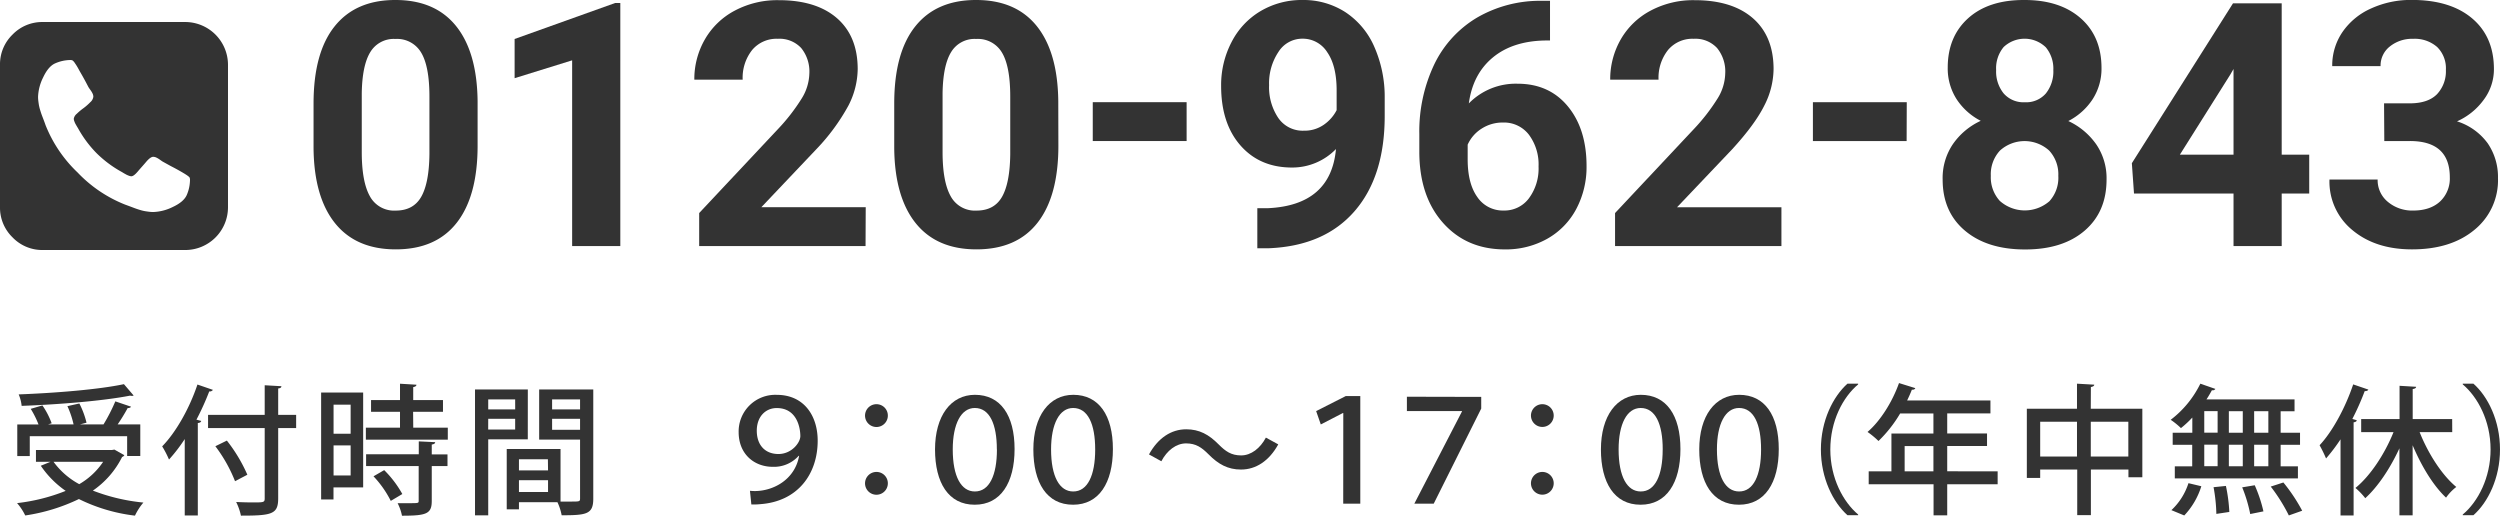
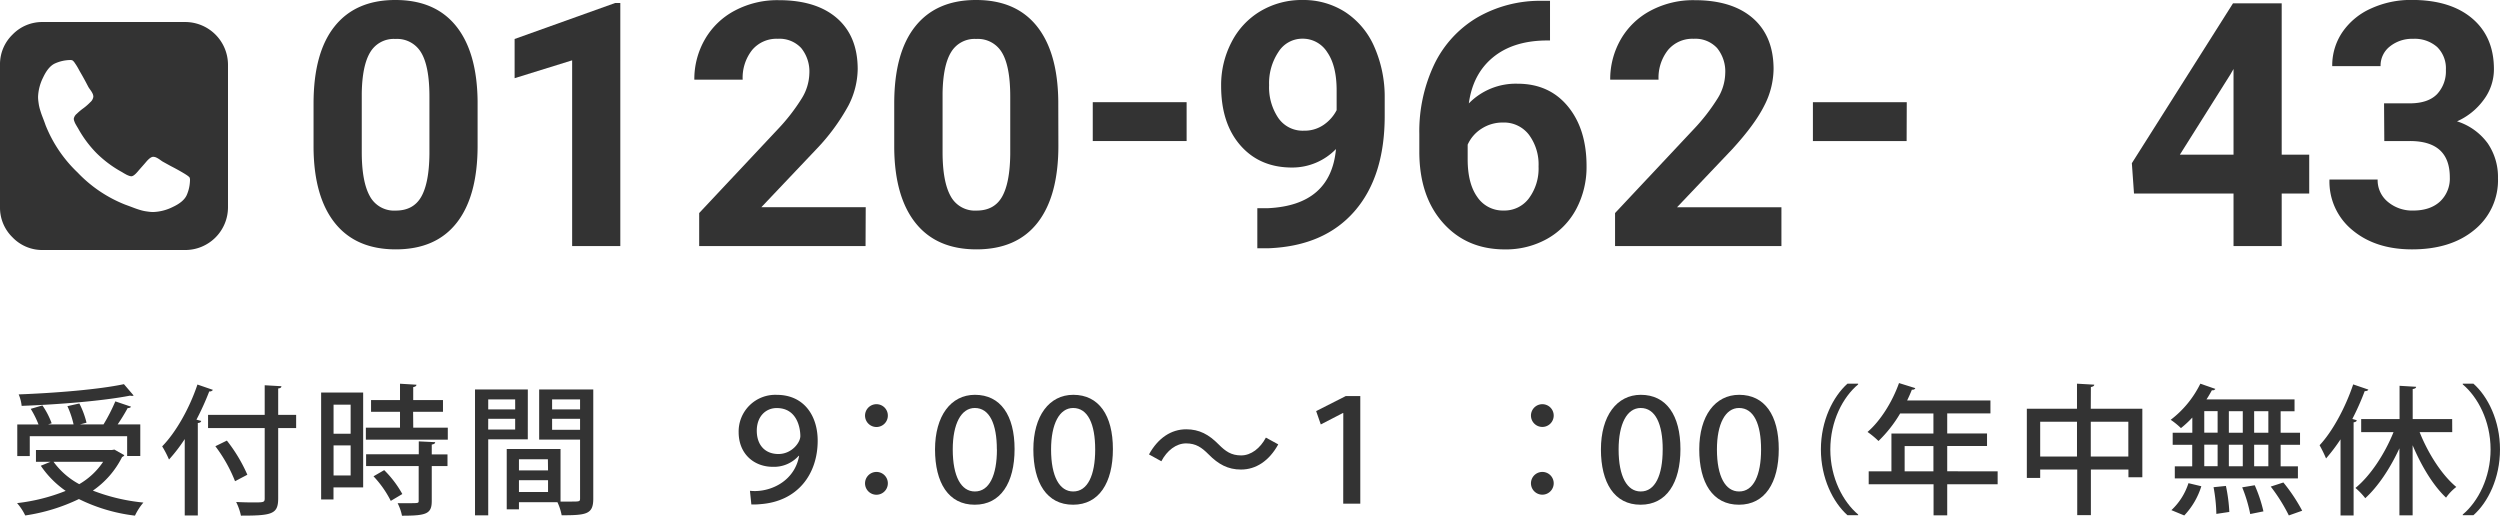
<svg xmlns="http://www.w3.org/2000/svg" viewBox="0 0 732.25 151.07">
  <defs>
    <style>.cls-1{fill:#333;}</style>
  </defs>
  <g id="レイヤー_2" data-name="レイヤー 2">
    <g id="レイヤー_1-2" data-name="レイヤー 1">
      <path class="cls-1" d="M55.65,72.24a2,2,0,0,0-.09-.7c-.08-.23-.64-.66-1.67-1.28S51.58,68.92,50,68.11l-2.3-1.27c-.15-.08-.42-.27-.83-.56a6.41,6.41,0,0,0-1.08-.65,2.17,2.17,0,0,0-.92-.22q-.78,0-2,1.41c-.84,1-1.67,1.89-2.48,2.85s-1.45,1.44-1.91,1.44a2.15,2.15,0,0,1-.72-.16,5.94,5.94,0,0,1-.67-.28l-.74-.41-.61-.37a33.36,33.36,0,0,1-7.41-5.5A33.21,33.21,0,0,1,22.83,57c-.06-.09-.19-.3-.37-.61s-.33-.57-.42-.74-.18-.4-.28-.68a2.1,2.1,0,0,1-.15-.71,2.41,2.41,0,0,1,.89-1.46,16.74,16.74,0,0,1,2-1.67,16.09,16.09,0,0,0,1.95-1.72,2.54,2.54,0,0,0,.89-1.59,2.26,2.26,0,0,0-.21-.91,6.59,6.59,0,0,0-.66-1.09c-.29-.4-.47-.68-.56-.82l-.65-1.24c-.35-.66-.71-1.32-1.09-2S23.37,40.4,23,39.69a16.93,16.93,0,0,0-1.09-1.76,2.5,2.5,0,0,0-.72-.78,1.9,1.9,0,0,0-.69-.09,11.4,11.4,0,0,0-4.39,1c-1.34.61-2.49,2-3.48,4.11a13.73,13.73,0,0,0-1.48,5.67,11.11,11.11,0,0,0,.11,1.48c.07.52.14,1,.22,1.33A13,13,0,0,0,11.85,52c.18.6.33,1,.43,1.28l.55,1.44c.26.69.42,1.13.47,1.3A39,39,0,0,0,22.72,70a39,39,0,0,0,13.93,9.41l1.31.48,1.43.54c.26.1.69.25,1.28.44s1.08.31,1.44.39.8.14,1.32.21a9.84,9.84,0,0,0,1.48.11,13.89,13.89,0,0,0,5.68-1.47q3.19-1.48,4.1-3.48A11.43,11.43,0,0,0,55.65,72.24ZM66.78,38.45V80.19A12.53,12.53,0,0,1,54.26,92.71H12.52A12.06,12.06,0,0,1,3.67,89,12.1,12.1,0,0,1,0,80.19V38.45a12.08,12.08,0,0,1,3.67-8.84,12.07,12.07,0,0,1,8.85-3.68H54.26A12.55,12.55,0,0,1,66.78,38.45Z" transform="translate(0 -19.48)" />
      <path class="cls-1" d="M33.5,151.16l2.92,1.65a1.3,1.3,0,0,1-.66.53,26,26,0,0,1-8.56,9.84A56,56,0,0,0,42,166.68a17.17,17.17,0,0,0-2.47,3.83,50.31,50.31,0,0,1-16.42-4.86,54.42,54.42,0,0,1-15.72,4.81A16,16,0,0,0,5,166.84a54.81,54.81,0,0,0,14.24-3.58,28.18,28.18,0,0,1-7.29-7.36l2.84-1.16H10.53v-3.45H32.76ZM8.72,147.25v5.81H5.06V143.8h6.22A27.75,27.75,0,0,0,9,139.23l3.42-1a22.8,22.8,0,0,1,2.71,5.23l-1.07.33h7.49a26.6,26.6,0,0,0-1.81-5.35l3.5-.78a24.92,24.92,0,0,1,2.1,5.63l-1.93.5h6.91a51.94,51.94,0,0,0,3.46-6.75l4.61,1.56c-.13.25-.5.41-1,.41a54.37,54.37,0,0,1-2.93,4.78h6.63v9.26H37.24v-5.81Zm30.42-11.93a.93.93,0,0,1-.5.12,2.85,2.85,0,0,1-.53-.08c-8,1.56-20.87,2.59-31.77,3A11.36,11.36,0,0,0,5.47,135c10.83-.41,23.5-1.44,30.83-3ZM15.68,154.74a22.5,22.5,0,0,0,7.53,6.55,21.14,21.14,0,0,0,7-6.55Z" transform="translate(0 -19.48)" />
      <path class="cls-1" d="M54.11,148.08a47.24,47.24,0,0,1-4.61,6,28.39,28.39,0,0,0-2-3.86c4-4.08,8-11.12,10.33-18.11l4.53,1.56a1.06,1.06,0,0,1-1.07.45,78.73,78.73,0,0,1-3.75,8.28l1.4.37c-.08.33-.37.57-1,.61v27.08H54.11ZM86.74,141v3.87H81.48v20.61c0,2.6-.62,3.71-2.27,4.33s-4.44.7-8.64.7a16.91,16.91,0,0,0-1.4-4c1.77.09,3.46.13,4.82.13,3.25,0,3.54,0,3.54-1.2V144.87H60.94V141H77.53v-8.68l4.89.28c0,.37-.25.58-.94.66V141Zm-17.9,19.42a43.29,43.29,0,0,0-5.76-10.24l3.37-1.65a45.48,45.48,0,0,1,6,10Z" transform="translate(0 -19.48)" />
      <path class="cls-1" d="M106.37,134.46v27.77H97.68v3.54H94.06V134.46ZM102.7,138h-5v8.52h5Zm-5,20.75h5v-8.81h-5Zm23.34-14h10.12v3.5h-24v-3.5h10v-4.65h-8.48v-3.45h8.48v-4.78l4.81.29c0,.37-.28.58-.94.7v3.79h8.72v3.45H121Zm6.42,4.24c0,.37-.29.58-1,.7v2.88h4.61V156h-4.61v10.21c0,3.78-1.56,4.32-8.72,4.32a14,14,0,0,0-1.28-3.67c1.19,0,2.35,0,3.29,0,2.84,0,2.88,0,2.88-.74V156H107.23v-3.46h15.43v-3.78Zm-13,17.2a30.34,30.34,0,0,0-5.06-7.2l3.13-1.81a30.82,30.82,0,0,1,5.31,7Z" transform="translate(0 -19.48)" />
      <path class="cls-1" d="M154.59,148.16H143v22.26h-3.87V133.55h15.47Zm-3.7-11.69H143v2.92h7.9Zm-7.9,8.81h7.9v-3.13H143Zm30.78-11.73v32c0,4.56-2,4.85-9.26,4.85a15.41,15.41,0,0,0-1.24-3.83H152v2.1h-3.58V151h15.76v15.39c1.07,0,2.06,0,2.92,0,2.76,0,2.8,0,2.8-1V148.24H157.92V133.55ZM160.48,154H152v3.25h8.52ZM152,163.59h8.52v-3.46H152Zm17.9-27.12h-8.19v2.92h8.19Zm-8.19,8.89h8.19v-3.21h-8.19Z" transform="translate(0 -19.48)" />
      <path class="cls-1" d="M233.92,153a9.66,9.66,0,0,1-7.57,3.21c-5.47,0-10-3.75-10-10.17a10.73,10.73,0,0,1,11.15-10.91c8,0,12,6.14,12,13.42,0,9.8-5.85,17.82-16.83,18.6a18.06,18.06,0,0,1-2.6.08l-.41-4a14,14,0,0,0,1.4.08c5.43,0,11.77-3.33,13-10.32Zm-12.26-7.37c0,4.2,2.43,6.83,6.34,6.83s6.42-3.37,6.42-5.23c0-2.47-1-8.23-6.92-8.23C224.29,139,221.66,141.45,221.66,145.65Z" transform="translate(0 -19.48)" />
      <path class="cls-1" d="M260.05,141.2a3.34,3.34,0,1,1-3.33-3.33A3.32,3.32,0,0,1,260.05,141.2Zm0,19.84a3.34,3.34,0,1,1-3.33-3.33A3.32,3.32,0,0,1,260.05,161Z" transform="translate(0 -19.48)" />
      <path class="cls-1" d="M273.87,151.12c0-9.83,4.65-16,11.69-16,7.49,0,11.61,6,11.61,15.89s-4.08,16.3-11.65,16.3C277.78,167.34,273.87,160.83,273.87,151.12Zm18.11,0c0-7.45-2.14-12.14-6.46-12.14-4,0-6.46,4.65-6.46,12.14,0,8,2.51,12.31,6.46,12.31C289.76,163.47,292,158.69,292,151.16Z" transform="translate(0 -19.48)" />
      <path class="cls-1" d="M302.67,151.12c0-9.83,4.66-16,11.69-16,7.49,0,11.61,6,11.61,15.89s-4.08,16.3-11.65,16.3C306.58,167.34,302.67,160.83,302.67,151.12Zm18.11,0c0-7.45-2.14-12.14-6.46-12.14-4,0-6.46,4.65-6.46,12.14,0,8,2.51,12.31,6.46,12.31C318.56,163.47,320.78,158.69,320.78,151.16Z" transform="translate(0 -19.48)" />
      <path class="cls-1" d="M374.4,149.64c-2.68,4.86-6.55,7.37-10.91,7.37-3.82,0-6.62-1.53-9.5-4.45-2-2-3.67-3.21-6.59-3.21s-5.6,2.1-7.24,5.23l-3.62-2c2.67-4.85,6.54-7.36,10.9-7.36,3.83,0,6.63,1.52,9.51,4.44,2,2,3.66,3.21,6.58,3.21s5.6-2.1,7.25-5.22Z" transform="translate(0 -19.48)" />
      <path class="cls-1" d="M393.45,140.46h-.13l-6.46,3.34-1.36-3.91,8.69-4.41h4.24V167h-5Z" transform="translate(0 -19.48)" />
-       <path class="cls-1" d="M433.85,135.73v3.42L419.94,167h-5.68l13.95-27v-.12H412.08v-4.2Z" transform="translate(0 -19.48)" />
      <path class="cls-1" d="M455.08,141.2a3.33,3.33,0,1,1-3.33-3.33A3.32,3.32,0,0,1,455.08,141.2Zm0,19.84a3.33,3.33,0,1,1-3.33-3.33A3.32,3.32,0,0,1,455.08,161Z" transform="translate(0 -19.48)" />
      <path class="cls-1" d="M468.91,151.12c0-9.83,4.65-16,11.68-16,7.49,0,11.61,6,11.61,15.89s-4.07,16.3-11.65,16.3C472.82,167.34,468.91,160.83,468.91,151.12Zm18.1,0c0-7.45-2.14-12.14-6.46-12.14-4,0-6.46,4.65-6.46,12.14,0,8,2.51,12.31,6.46,12.31C484.79,163.47,487,158.69,487,151.16Z" transform="translate(0 -19.48)" />
      <path class="cls-1" d="M497.71,151.12c0-9.83,4.65-16,11.69-16,7.49,0,11.6,6,11.6,15.89s-4.07,16.3-11.64,16.3C501.62,167.34,497.71,160.83,497.71,151.12Zm18.11,0c0-7.45-2.14-12.14-6.46-12.14-4,0-6.47,4.65-6.47,12.14,0,8,2.52,12.31,6.47,12.31C513.59,163.47,515.82,158.69,515.82,151.16Z" transform="translate(0 -19.48)" />
      <path class="cls-1" d="M544.25,132.07c-4.49,3.74-8.15,10.78-8.15,19.05,0,8.44,3.79,15.39,8.15,19.06v.2h-3.13c-4.2-3.74-7.78-10.82-7.78-19.26s3.58-15.51,7.78-19.26h3.13Z" transform="translate(0 -19.48)" />
      <path class="cls-1" d="M585.11,157.54v3.79H570.34v9.09h-4v-9.09h-19v-3.79H554V146.47H566.3v-5.88h-9.75a38.15,38.15,0,0,1-6.34,8.06A25.59,25.59,0,0,0,547,146c3.75-3.21,7.25-8.77,9.22-14.32l4.77,1.48c-.12.33-.49.53-1,.45-.41,1.07-.9,2.14-1.39,3.17H583v3.79H570.34v5.88H582v3.66H570.34v7.41Zm-27.24,0h8.43v-7.41h-8.43Z" transform="translate(0 -19.48)" />
      <path class="cls-1" d="M612.39,139.19h15.1v20.08h-4.07V157h-11v13.37h-4V157H597.57v2.47h-3.91V139.19h14.69v-7.33l5.07.29c0,.33-.33.58-1,.7Zm-14.82,14h10.78V143H597.57Zm14.82,0h11V143h-11Z" transform="translate(0 -19.48)" />
      <path class="cls-1" d="M642.13,146.23v-4.45a29.62,29.62,0,0,1-3.33,3.09,22.29,22.29,0,0,0-3-2.43,29.71,29.71,0,0,0,8.68-10.58l4.4,1.53a.85.85,0,0,1-1,.37c-.5.9-1,1.81-1.61,2.71h25.8v3.46H668v6.3h5.68v3.53H668v6.3h5.06v3.54H637v-3.54h5.1v-6.3h-5.72v-3.53Zm2.64,15.67a21.89,21.89,0,0,1-5,8.56L636,168.9A18.48,18.48,0,0,0,641,161Zm.86-22v6.3h3.91v-6.3Zm0,9.83v6.3h3.91v-6.3ZM649.17,170a47.74,47.74,0,0,0-.82-7.82l3.62-.37a47.46,47.46,0,0,1,1,7.62Zm7.74-30.08h-4.08v6.3h4.08Zm0,9.83h-4.08v6.3h4.08Zm2.18,20.29a42.15,42.15,0,0,0-2.35-7.82l3.67-.61a41,41,0,0,1,2.55,7.65Zm5.31-23.82v-6.3h-4.16v6.3Zm0,9.83v-6.3h-4.16v6.3Zm6,14.4A50.2,50.2,0,0,0,665.1,162l3.7-1.2a49.82,49.82,0,0,1,5.51,8.27Z" transform="translate(0 -19.48)" />
      <path class="cls-1" d="M693.69,133.59c-.16.33-.49.45-1.07.45a74.87,74.87,0,0,1-3.62,8.15l1.28.37c0,.33-.33.54-.91.62v27.28h-3.83v-22.3a52.85,52.85,0,0,1-4.24,5.6,39.37,39.37,0,0,0-1.89-3.87c3.75-4,7.53-10.95,9.84-17.82Zm24.57,12.47h-9.55c2.51,6.3,6.54,12.59,10.74,16.05a14.17,14.17,0,0,0-3,3.13c-3.74-3.5-7.2-9.22-9.79-15.35v20.53h-3.87V150.79c-2.72,5.89-6.26,11.2-10,14.61a20.44,20.44,0,0,0-2.88-3c4.32-3.5,8.55-9.88,11.15-16.34h-9.47v-3.83h11.24v-9.75l4.85.29c0,.33-.33.57-1,.66v8.8h11.56Z" transform="translate(0 -19.48)" />
      <path class="cls-1" d="M721.34,170.18c4.49-3.75,8.15-10.79,8.15-19.06,0-8.43-3.79-15.39-8.15-19.05v-.21h3.13c4.24,3.75,7.78,10.83,7.78,19.26s-3.54,15.52-7.78,19.26h-3.13Z" transform="translate(0 -19.48)" />
      <path class="cls-1" d="M139.89,62.15q0,14.75-6.1,22.56t-17.87,7.81q-11.62,0-17.78-7.66t-6.3-22V49.8q0-14.89,6.18-22.61t17.8-7.71q11.63,0,17.77,7.64t6.3,22ZM125.78,47.76c0-5.89-.81-10.19-2.42-12.87a8.16,8.16,0,0,0-7.54-4,8,8,0,0,0-7.35,3.84q-2.37,3.84-2.51,12V64q0,8.7,2.36,12.93a8.06,8.06,0,0,0,7.6,4.23c3.45,0,5.94-1.36,7.47-4.06s2.32-6.84,2.39-12.41Z" transform="translate(0 -19.48)" />
      <path class="cls-1" d="M181.69,91.55H167.58V37.15l-16.85,5.23V30.9l29.45-10.54h1.51Z" transform="translate(0 -19.48)" />
      <path class="cls-1" d="M253.52,91.55H204.79V81.88l23-24.51a56,56,0,0,0,7-9A14.53,14.53,0,0,0,237.06,41a10.9,10.9,0,0,0-2.39-7.45,8.66,8.66,0,0,0-6.84-2.71,9.3,9.3,0,0,0-7.54,3.3,13.07,13.07,0,0,0-2.76,8.67H203.37A23.29,23.29,0,0,1,206.47,31a21.83,21.83,0,0,1,8.77-8.42,26.54,26.54,0,0,1,12.84-3.05q11,0,17.06,5.27t6.08,14.89a23.89,23.89,0,0,1-2.73,10.74,59.79,59.79,0,0,1-9.38,12.75L223,80.17h30.57Z" transform="translate(0 -19.48)" />
      <path class="cls-1" d="M310,62.15q0,14.75-6.1,22.56T286,92.52q-11.62,0-17.78-7.66t-6.3-22V49.8q0-14.89,6.18-22.61t17.8-7.71q11.63,0,17.77,7.64t6.3,22ZM295.9,47.76c0-5.89-.81-10.19-2.42-12.87a8.16,8.16,0,0,0-7.54-4,8,8,0,0,0-7.35,3.84q-2.37,3.84-2.51,12V64q0,8.7,2.36,12.93a8.06,8.06,0,0,0,7.6,4.23c3.45,0,5.94-1.36,7.47-4.06s2.32-6.84,2.39-12.41Z" transform="translate(0 -19.48)" />
      <path class="cls-1" d="M347.56,60.79H320.07V49.41h27.49Z" transform="translate(0 -19.48)" />
      <path class="cls-1" d="M391.31,63.13a17.84,17.84,0,0,1-12.89,5.42q-9.42,0-15.09-6.47t-5.66-17.46a27.15,27.15,0,0,1,3.05-12.81,22.38,22.38,0,0,1,8.52-9.09,23.67,23.67,0,0,1,12.3-3.24A22.62,22.62,0,0,1,394,23a23.17,23.17,0,0,1,8.5,10.11,36.35,36.35,0,0,1,3.08,15.09v5.22q0,17.78-8.84,27.93t-25,10.84l-3.47,0V80.46l3.13,0Q389.8,79.59,391.31,63.13Zm-9.42-5.37A9.88,9.88,0,0,0,387.77,56a11.7,11.7,0,0,0,3.73-4.25V45.94q0-7.17-2.73-11.13a8.47,8.47,0,0,0-7.32-4,8.25,8.25,0,0,0-7,3.89,16.5,16.5,0,0,0-2.73,9.74A16.08,16.08,0,0,0,374.39,54,8.67,8.67,0,0,0,381.89,57.76Z" transform="translate(0 -19.48)" />
      <path class="cls-1" d="M454,19.72V31.34h-1.37q-9.57.15-15.41,5t-7,13.43A19.2,19.2,0,0,1,444.48,44q9.28,0,14.75,6.64t5.47,17.48a26.21,26.21,0,0,1-3,12.55,21.61,21.61,0,0,1-8.5,8.74,24.73,24.73,0,0,1-12.43,3.12q-11.22,0-18.14-7.81t-6.91-20.85V58.78a45.68,45.68,0,0,1,4.37-20.43,32.1,32.1,0,0,1,12.55-13.72,36.74,36.74,0,0,1,19-4.91ZM440.19,55.37a11.3,11.3,0,0,0-6.2,1.77,10.75,10.75,0,0,0-4.11,4.71v4.29q0,7.06,2.79,11a9,9,0,0,0,7.81,4,8.89,8.89,0,0,0,7.35-3.59,14.6,14.6,0,0,0,2.81-9.28,14.57,14.57,0,0,0-2.84-9.36A9.2,9.2,0,0,0,440.19,55.37Z" transform="translate(0 -19.48)" />
      <path class="cls-1" d="M521.78,91.55H473.05V81.88l23-24.51a56.47,56.47,0,0,0,7-9A14.43,14.43,0,0,0,505.32,41a10.85,10.85,0,0,0-2.39-7.45,8.65,8.65,0,0,0-6.84-2.71,9.3,9.3,0,0,0-7.54,3.3,13.07,13.07,0,0,0-2.76,8.67H471.63A23.39,23.39,0,0,1,474.73,31a21.83,21.83,0,0,1,8.77-8.42,26.54,26.54,0,0,1,12.84-3.05q11,0,17.06,5.27t6.08,14.89a23.89,23.89,0,0,1-2.73,10.74q-2.73,5.48-9.38,12.75l-16.16,17h30.57Z" transform="translate(0 -19.48)" />
      <path class="cls-1" d="M558.45,60.79H531V49.41h27.49Z" transform="translate(0 -19.48)" />
-       <path class="cls-1" d="M615.53,39.35a16.5,16.5,0,0,1-2.59,9.18,18.69,18.69,0,0,1-7.13,6.4,20.5,20.5,0,0,1,8.2,6.86,17.57,17.57,0,0,1,3,10.27q0,9.48-6.44,15t-17.53,5.49Q582,92.52,575.49,87t-6.49-15a17.7,17.7,0,0,1,3-10.3,20.18,20.18,0,0,1,8.16-6.83,18.48,18.48,0,0,1-7.11-6.4,16.65,16.65,0,0,1-2.56-9.18q0-9.09,6-14.48T593,19.48q10.35,0,16.43,5.34T615.53,39.35ZM602.88,71a10.23,10.23,0,0,0-2.68-7.42,10.74,10.74,0,0,0-14.41,0A10.22,10.22,0,0,0,583.11,71a10.22,10.22,0,0,0,2.63,7.32,11,11,0,0,0,14.53.1A10.19,10.19,0,0,0,602.88,71Zm-1.46-31a9.78,9.78,0,0,0-2.2-6.66,8.93,8.93,0,0,0-12.35-.08,9.7,9.7,0,0,0-2.2,6.74,10.18,10.18,0,0,0,2.2,6.84,7.7,7.7,0,0,0,6.2,2.59,7.61,7.61,0,0,0,6.17-2.59A10.28,10.28,0,0,0,601.42,40Z" transform="translate(0 -19.48)" />
      <path class="cls-1" d="M668.31,64.79h8.06V76.17h-8.06V91.55H654.2V76.17H625.05l-.63-8.89,29.63-46.83h14.26Zm-29.83,0H654.2V39.69l-.93,1.61Z" transform="translate(0 -19.48)" />
      <path class="cls-1" d="M698.29,49.75h7.52c3.58,0,6.24-.9,8-2.69a9.8,9.8,0,0,0,2.59-7.12,8.72,8.72,0,0,0-2.56-6.69,9.94,9.94,0,0,0-7.06-2.4A10.38,10.38,0,0,0,700,33.08a7.1,7.1,0,0,0-2.73,5.78H683.11a17.34,17.34,0,0,1,3-10,20,20,0,0,1,8.4-6.91,28,28,0,0,1,11.89-2.49q11.28,0,17.67,5.39t6.4,14.87a14.9,14.9,0,0,1-3,9,19.31,19.31,0,0,1-7.81,6.3,17.7,17.7,0,0,1,9,6.45,17.46,17.46,0,0,1,3,10.15,18.71,18.71,0,0,1-6.91,15.19q-6.9,5.72-18.28,5.71-10.65,0-17.41-5.61a18.33,18.33,0,0,1-6.76-14.85h14.11a8.19,8.19,0,0,0,3,6.55,11.08,11.08,0,0,0,7.4,2.54q5,0,7.89-2.66a9.21,9.21,0,0,0,2.85-7.06q0-10.65-11.72-10.64h-7.47Z" transform="translate(0 -19.48)" />
    </g>
  </g>
</svg>